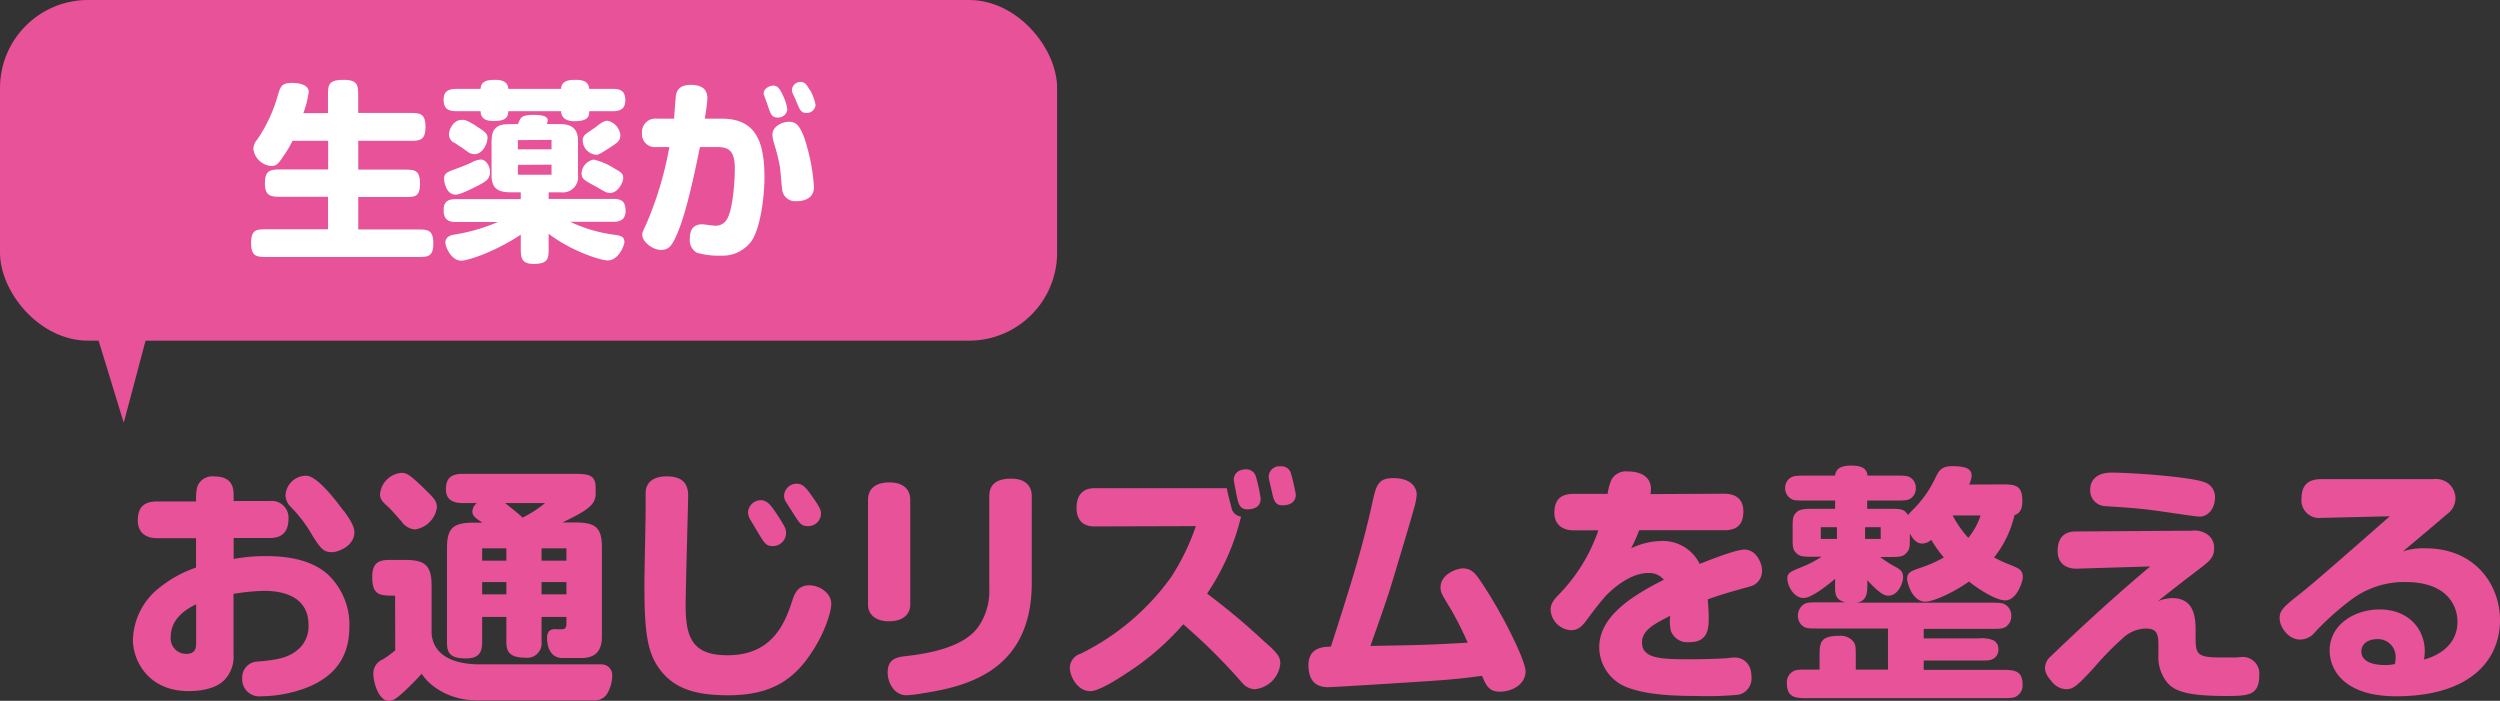
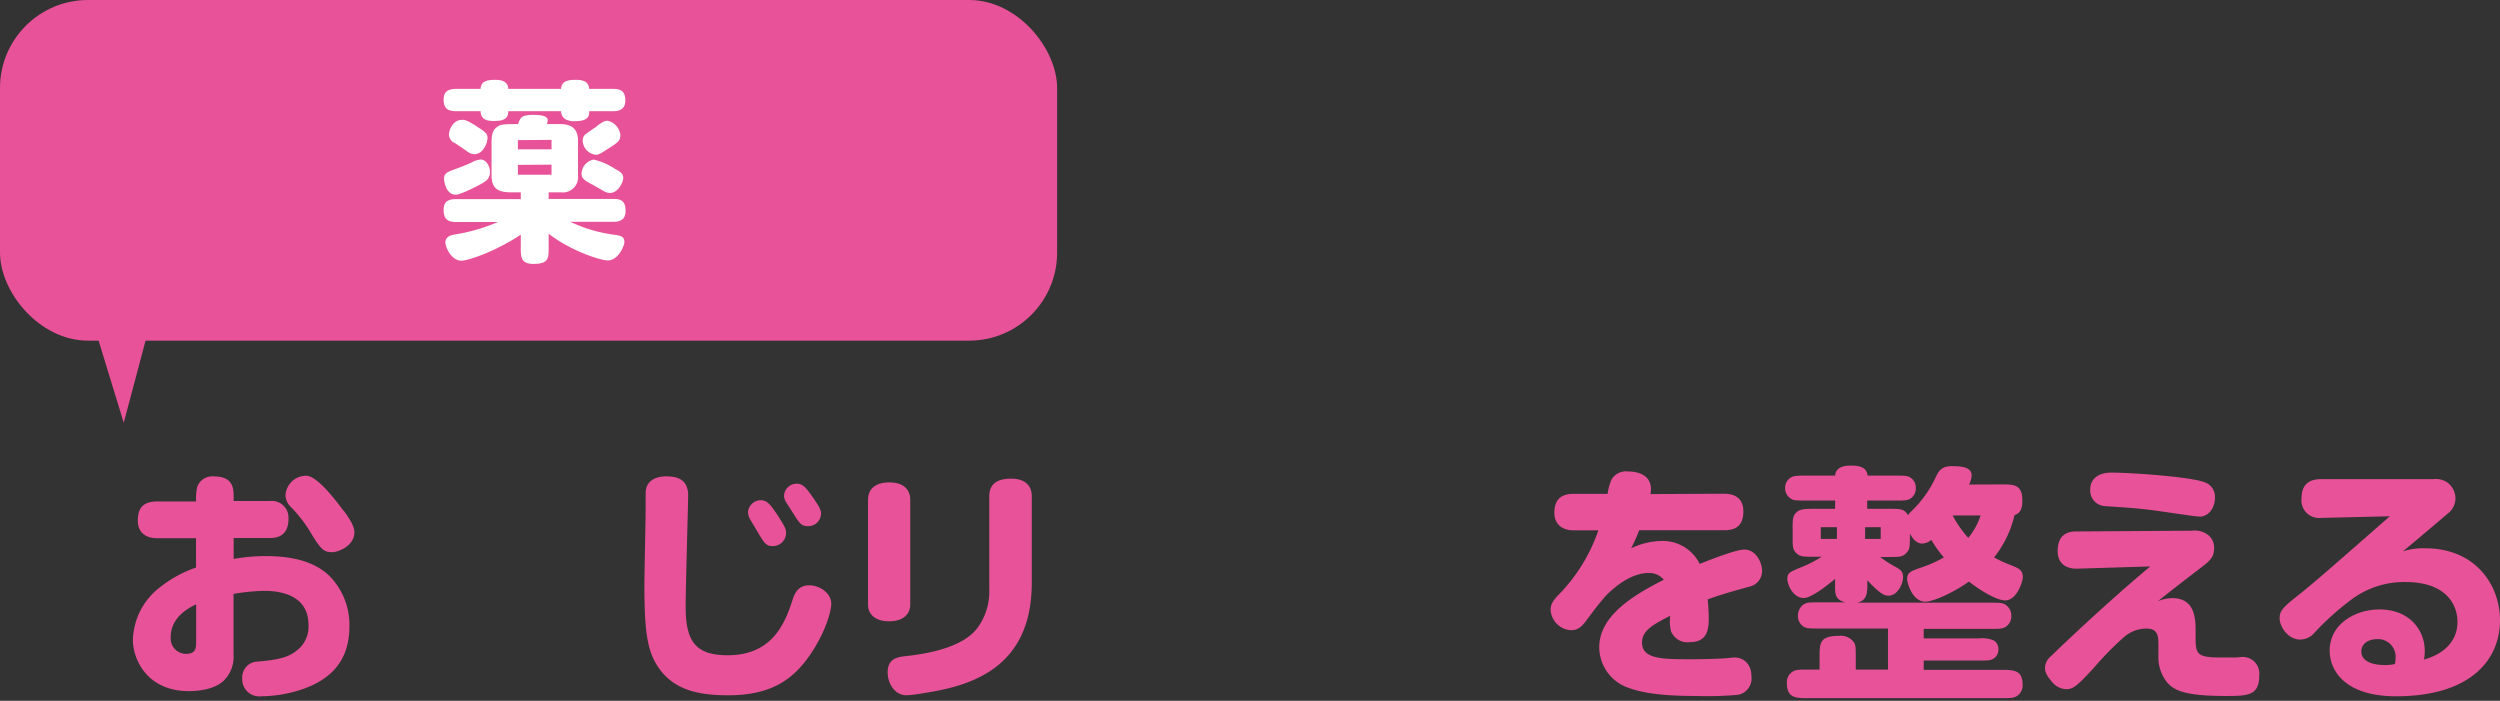
<svg xmlns="http://www.w3.org/2000/svg" viewBox="0 0 426.09 119.44">
  <rect x="0" y="0" width="426.09" height="119.44" fill="#333333" stroke="none" />
  <defs>
    <style>.cls-1{fill:#e85298;}.cls-2{fill:#fff;}</style>
  </defs>
  <g id="レイヤー_2" data-name="レイヤー 2">
    <g id="data">
      <path class="cls-1" d="M39.82,85.39H46a2.85,2.85,0,0,1,3.17,3c0,2.15-1,3.31-3.17,3.31H39.82v3.56a31.29,31.29,0,0,1,5.53-.48c5,0,8.37,1.16,10.59,3.18a11.8,11.8,0,0,1,3.61,8.83c0,5.79-3.13,8.92-7.76,10.59a22.28,22.28,0,0,1-7.25,1.29,2.92,2.92,0,0,1-3.26-3.09A2.7,2.7,0,0,1,44,112.75c3.82-.34,5.54-.77,7.21-2.44a5.15,5.15,0,0,0,1.37-3.78c0-5.27-5.06-5.83-7.63-5.83a36.45,36.45,0,0,0-5.15.52v10.24a5.77,5.77,0,0,1-1.45,4.33c-1.29,1.42-3.69,2-6.18,2-7.12,0-9.52-5.45-9.52-8.71a11.69,11.69,0,0,1,4.63-9,20.59,20.59,0,0,1,6.13-3.35v-5H26.79c-2,0-3.3-1-3.3-3,0-2.36,1.11-3.26,3.3-3.26h6.64A8.68,8.68,0,0,1,33.61,83a2.71,2.71,0,0,1,2.87-1.8c3.34,0,3.34,2.19,3.34,3.43ZM33.43,103c-2.57,1.2-4.33,3-4.33,5.57a2.62,2.62,0,0,0,2.62,2.87c1.33,0,1.71-.64,1.71-1.8Zm25.13-16c1.33,1.84,1.84,2.83,1.84,3.73,0,2.31-2.74,3.38-3.81,3.38-1.33,0-1.85-.43-3.39-2.91a23,23,0,0,0-3.64-4.8,2.91,2.91,0,0,1-.9-2.06,3.54,3.54,0,0,1,3.55-3.26C54,81.15,56.85,84.75,58.56,87.07Z" />
-       <path class="cls-1" d="M67.34,101.52c-2.61,0-3.9,0-3.9-3.22,0-2.66,1.46-2.87,3.09-2.87h2.53c3.34,0,4.5.9,4.5,4.41V108c.34,4,4.25,5.23,8.19,5.23h20.8a1.82,1.82,0,0,1,1.8,1.93,6.35,6.35,0,0,1-.95,3.21,2.53,2.53,0,0,1-2.23,1h-20c-4,0-7.67-2-9.3-4.54a46.63,46.63,0,0,1-3.52,3.51c-.9.78-1.46,1.12-2.06,1.12-1.84,0-2.66-3.35-2.66-4.59a2.56,2.56,0,0,1,1.63-2.49,18,18,0,0,0,2.1-1.54Zm1.08-20.93c.9,0,1.45.34,3.77,2.57,1.8,1.76,2.27,2.23,2.27,3.35a4.41,4.41,0,0,1-3.77,3.73,3.07,3.07,0,0,1-2.23-1.33c-.9-1-1.72-2-2.45-2.66-.9-.77-1.24-1.28-1.24-2A4,4,0,0,1,68.42,80.59Zm10.41,5.15c-1.62,0-2.83-.56-2.83-2.36s.82-2.62,2.83-2.62H97.4c2.7,0,4.12,0,4.12,2.36v1c0,1.93-1.33,2.83-5.66,4.93h2.31c3.6,0,4.42,1.12,4.42,4.37v15c0,2.66-1.2,3.73-3.56,3.73H95.86c-1.89,0-2.62-1.67-2.62-3.43,0-1.2.64-1.5,1.42-1.5a7.33,7.33,0,0,0,1.41,0c.39-.13.47-.56.47-1v-1.07H92.3v4.24a2.45,2.45,0,0,1-2.79,2.7c-2.74,0-3.21-1.11-3.21-2.7v-4.24H82.18v4.2c0,1.84-.52,2.87-2.79,2.87-3,0-3.21-1.24-3.21-2.87V93.54c0-3.47.94-4.46,4.54-4.46h1.5c-1.33-.86-1.71-1.2-1.71-1.93a1.93,1.93,0,0,1,.77-1.41Zm3.35,7.71v2.11H86.3V93.45Zm0,5.75v2.1H86.3V99.2Zm3.9-13.46c.47.38,2.1,1.63,3,2.48a20.73,20.73,0,0,0,3.82-2.48Zm6.22,7.71v2.11h4.24V93.45Zm0,5.75v2.1h4.24V99.2Z" />
      <path class="cls-1" d="M112.06,113.52c-1.8-2.74-2.23-6.26-2.23-13.81,0-2,.21-11,.21-12.86,0-.43,0-2.4,0-2.79,0-1.92,1.42-2.87,3.56-2.87,1.89,0,3.69.56,3.69,3.26,0,1.2-.43,15.86-.43,18.87,0,5.78,1.5,8.36,7.16,8.36,7.89,0,9.9-5.88,11.1-9.56.47-1.46,1.25-2.36,2.79-2.36,1.89,0,3.77,1.41,3.77,3.13,0,1.37-1.11,5.27-4,9.26-2.78,3.82-6.47,6.35-13.55,6.35C119.13,118.5,114.76,117.68,112.06,113.52Zm20.71-25.34c1.07,1.72,1.2,2,1.2,2.62a2.23,2.23,0,0,1-2.27,2.27c-1.16,0-1.46-.52-2.62-2.49-.17-.3-1-1.67-1.2-2a2.78,2.78,0,0,1-.39-1.33,2.21,2.21,0,0,1,2.23-2C130.8,85.31,131.35,86,132.77,88.18Zm5.36-4c1.63,2.28,1.8,2.79,1.8,3.35a2.16,2.16,0,0,1-2.19,2.14c-1.16,0-1.41-.34-2.74-2.49-.13-.21-.95-1.45-1.07-1.67a2.08,2.08,0,0,1-.3-1.07,2.16,2.16,0,0,1,2.18-2C136.71,82.44,137.27,83,138.13,84.19Z" />
      <path class="cls-1" d="M155.14,103.06c0,1.63-1.24,2.83-3.6,2.83-2.74,0-3.6-1.54-3.6-2.83V85.22c0-2.23,1.72-3,3.6-3,2.23,0,3.6,1,3.6,3Zm20.71-3.73c0,14.71-10.59,17.62-18.52,18.82a21,21,0,0,1-2.83.35c-2,0-3.21-2-3.21-3.91,0-2.14,1.37-2.57,2.87-2.74,5.27-.56,10.42-1.89,12.6-5.06a10.56,10.56,0,0,0,1.85-6.43V84.58c0-2.19,1.46-3,3.73-3,2.44,0,3.51,1.25,3.51,3Z" />
-       <path class="cls-1" d="M186.48,89.72c-2,0-3-1.2-3-3.17s.94-3.34,3-3.34h22.6c.17.85.64,2.7.9,3.68a2,2,0,0,0,1.54,1.16,40.31,40.31,0,0,1-5.79,13.12,116.15,116.15,0,0,1,9.69,8.11c2.32,2,2.79,2.7,2.79,3.77a4.82,4.82,0,0,1-4.42,4.42,3,3,0,0,1-2-1,99.05,99.05,0,0,0-10.12-10.07,45.24,45.24,0,0,1-9.9,8.49c-1.59,1.07-4.59,2.91-5.92,2.91-2.36,0-3.51-2.74-3.51-3.9a2.58,2.58,0,0,1,1.84-2.49,41.39,41.39,0,0,0,15.35-12.95,38.92,38.92,0,0,0,4.29-8.79Zm26.07-2.91c-1.37,0-1.54-1.24-1.8-2.45-.13-.64-.47-2.35-.47-2.65,0-.69.51-1.72,2.1-1.72A1.69,1.69,0,0,1,214,81.06a25.38,25.38,0,0,1,.86,3.91C214.87,86.64,213.32,86.81,212.55,86.81Zm6-.69c-1.25,0-1.46-.9-1.76-2.23-.09-.43-.56-2.27-.56-2.66a1.83,1.83,0,0,1,2.06-1.75A1.66,1.66,0,0,1,220,80.59a35.78,35.78,0,0,1,.86,3.73C220.83,85.48,220,86.12,218.6,86.12Z" />
-       <path class="cls-1" d="M230.85,97.4c1.67-5.62,2.53-9.39,3.13-12.09s1-3.82,3.48-3.82c2.82,0,4,1.37,4,2.87a12,12,0,0,1-.52,2.49c-.3,1.2-3.34,11.32-4,13.46s-3,8.79-3.38,9.78c7.71-.13,10.11-.17,16.59-.56a60.93,60.93,0,0,0-2.87-5.7c-1.5-2.44-1.76-2.87-1.76-3.69,0-2.31,2.79-3.26,3.81-3.26,1.55,0,2.23,1,3.09,2.28,3.56,5.23,7.59,13.38,7.59,15.26,0,2.15-2.19,3.47-4.42,3.47-1.88,0-2.35-1.2-3-2.7-1.11.13-3,.43-6.81.73-3.95.3-18.57,1.2-19.43,1.2-1.8,0-3.34-.81-3.34-3.77s2.44-3.13,3.81-3.13C228,106.66,229.78,101,230.85,97.4Z" />
      <path class="cls-1" d="M293.92,84.15c1.67,0,3.21.73,3.21,3s-1.11,3.22-3.21,3.22H279.38A26.66,26.66,0,0,1,278,93.45,12.36,12.36,0,0,1,283,92.21a7,7,0,0,1,6.69,3.9c2.53-1,6.26-2.44,7.63-2.44,2,0,3,2.27,3,3.6a2.72,2.72,0,0,1-2.1,2.7c-2.79.77-4.94,1.37-7.17,2.19a31.16,31.16,0,0,1,.18,3.39c0,2.23-.56,3.9-3.31,3.9a3,3,0,0,1-3.13-1.89,7,7,0,0,1-.12-2.61c-2.83,1.45-4.81,2.48-4.81,4.58,0,2.83,3.56,2.83,8.36,2.83,2.06,0,4.89-.08,5.92-.17.17,0,1.12-.13,1.5-.13,1.33,0,2.87.9,2.87,3.26a2.83,2.83,0,0,1-2.22,3.09,57.19,57.19,0,0,1-7.08.21c-5.79,0-9.22-.47-11.83-1.45a7.35,7.35,0,0,1-4.81-6.86c0-5.41,5.92-8.92,11-11.5a3.2,3.2,0,0,0-2.61-1.15c-2.71,0-5.45,2-7.38,4-1.33,1.59-1.54,1.85-3.26,4.16-.9,1.2-1.54,1.59-2.61,1.59a3.69,3.69,0,0,1-3.43-3.47c0-1.08.6-1.8,1.58-2.79a29.24,29.24,0,0,0,6.56-10.76h-4.2c-1.93,0-3.3-1-3.3-3,0-2.28,1.16-3.22,3.3-3.22H274a8.72,8.72,0,0,1,.69-2.49,2.84,2.84,0,0,1,2.74-1.33c2.1,0,3.95.82,3.95,3a5.05,5.05,0,0,1-.09.86Z" />
      <path class="cls-1" d="M341.08,82.56c2.22,0,3.6,0,3.6,2.79,0,1.2-.26,2.1-1.33,2.44A18.31,18.31,0,0,1,339.87,95a20.15,20.15,0,0,0,2.66,1.24c1.5.6,2.23.86,2.23,2.15,0,.68-1,3.94-3,3.94-1.46,0-4.29-1.71-6.18-3.21-2.91,2.06-6.21,3.43-7.41,3.43-2.36,0-3.13-3.43-3.13-3.82,0-1.2.68-1.41,2.4-2A20.6,20.6,0,0,0,331.3,95a19.24,19.24,0,0,1-2.14-3,2.36,2.36,0,0,1-1.55.64c-1,0-1.63-.85-2.1-1.71,0,2.06,0,2.53-.34,3-.69,1-1.33,1-3.26,1h-1.46a20.56,20.56,0,0,0,2.19,1.46c1.28.68,1.71.94,1.71,2s-.9,3.13-2.48,3.13c-.6,0-1.29-.13-3.61-2.62,0,1.76.18,3.48-1.8,3.82h22.73c1.54,0,2.1,0,2.61.34a2.2,2.2,0,0,1,1,1.89,2.17,2.17,0,0,1-.64,1.63c-.65.64-1.29.6-3,.6H327.87v1.63h9.3a5.27,5.27,0,0,1,2.62.34,1.68,1.68,0,0,1,.81,1.54,1.78,1.78,0,0,1-.81,1.55c-.52.34-1,.34-2.62.34h-9.3v1.59h13.25c2,0,3.6,0,3.6,2.48a2.13,2.13,0,0,1-1,2c-.47.3-1,.34-2.57.34h-33c-2,0-3.6,0-3.6-2.53a2.1,2.1,0,0,1,1-2c.47-.3,1-.34,2.57-.34h2v-2.1c0-2.41,0-3.65,3.34-3.65a2.76,2.76,0,0,1,2.49,1.07c.34.48.34,1,.34,2.58v2.1h5.49v-7H310c-1.54,0-2.1,0-2.57-.3a2.16,2.16,0,0,1-1-1.93,2.35,2.35,0,0,1,.64-1.59c.65-.64,1.08-.64,3-.64h4.46c-2-.52-1.76-1.54-1.76-4-1.5,1.25-4.07,3.26-5.36,3.26-1.8,0-2.78-2.27-2.78-3.26s.38-1.16,2.23-1.93a19.14,19.14,0,0,0,3.6-1.84h-1.33c-1.72,0-2.36,0-3-.65s-.6-1.24-.6-2.95V90.32c0-1.8,0-2.35.6-2.95s1.37-.65,3-.65h3.64V85.31h-5c-1.5,0-2.1,0-2.57-.34a2.08,2.08,0,0,1-.95-1.81,2,2,0,0,1,.95-1.75c.47-.3,1-.35,2.57-.35h5c.09-1.15.95-1.71,2.75-1.71,2,0,2.66.64,2.78,1.71H323c1.42,0,2.15,0,2.62.35a2,2,0,0,1,.9,1.8,2,2,0,0,1-.9,1.76c-.52.34-1.12.34-2.62.34h-4.76v1.41h3.65c2.06,0,2.66,0,3.3,1.07a5.21,5.21,0,0,1,.47-.55,19.34,19.34,0,0,0,4.2-5.79c.52-1.07.95-2,2.79-2,2.27,0,3.39.39,3.39,1.59a4,4,0,0,1-.43,1.54Zm-30.75,7.29v2h2.75v-2Zm7.55,0v2h2.66v-2Zm14.92-2a18.62,18.62,0,0,0,2.66,3.82,11.33,11.33,0,0,0,2.1-3.82Z" />
      <path class="cls-1" d="M374.21,108.72c0,2.83.3,3.34,4.42,3.34.94,0,1.54,0,2.36,0,.34,0,.85-.09,1.24-.09a2.82,2.82,0,0,1,2.83,3.09c0,3.43-1.76,3.56-5.7,3.56-7.16,0-8.92-1-10.08-2.4a6.88,6.88,0,0,1-1.41-4.5v-1.89c0-1.63-.22-2.7-2.06-2.7a5.81,5.81,0,0,0-3.86,1.5,51.48,51.48,0,0,0-5,5.1c-3,3.26-3.61,3.73-4.81,3.73a3.23,3.23,0,0,1-2.4-1.24c-1-1.16-1.2-1.76-1.2-2.44a2.69,2.69,0,0,1,1-1.93c2.66-2.58,10-9.52,16.94-15.31l-12.44.38c-1.71.05-3.34-.72-3.34-3,0-2.78,1.67-3.34,3.08-3.34l19.81-.13a3.74,3.74,0,0,1,2.57.6,2.71,2.71,0,0,1,1.21,2.27c0,1.55-.52,2.1-2.19,3.39-2.49,1.89-5.53,4.25-7.38,5.75a6.53,6.53,0,0,1,2.41-.52c3.47,0,4,2.75,4,5.36Zm-14.4-28.17c3.68,0,13.55.73,15.9,1.63a2.61,2.61,0,0,1,1.8,2.61c0,2.06-1.33,3.26-2.57,3.26-.94,0-6.9-1-9.65-1.28-2.31-.26-5.61-.43-6.64-.52a2.65,2.65,0,0,1-2.4-2.83C356.25,81.58,357.71,80.55,359.81,80.55Z" />
      <path class="cls-1" d="M395.56,88.27a3,3,0,0,1-3.3-3.3c0-2.45,1.33-3.31,3.39-3.31h19.08a3.52,3.52,0,0,1,2.31.52,3.41,3.41,0,0,1,1.46,2.74,3.32,3.32,0,0,1-1.37,2.66c-.39.34-6.52,5.53-7.59,6.39a11.3,11.3,0,0,1,3.81-.52c8.75,0,12.74,6.48,12.74,12.22,0,7.08-5.36,13-17.71,13-8.7,0-11.32-4.37-11.32-7.8,0-4.51,4.37-7,8.49-7,5.15,0,7.72,3.56,7.72,7.08a9.14,9.14,0,0,1-.13,1.46c3-.82,5.7-2.83,5.7-6.44,0-2.61-1.63-6.77-8.87-6.77a15,15,0,0,0-9.22,3,46.76,46.76,0,0,0-6.26,5.62A3.21,3.21,0,0,1,392,109c-2,0-3.47-2.14-3.47-3.65,0-1.24.6-1.88,3.22-3.94,2.44-1.93,5.1-4.25,15.56-13.42Zm12.73,23.92a3,3,0,0,0-3.08-3.26c-1.63,0-2.75.82-2.75,2.1,0,1.81,2.11,2.32,4.08,2.32a7.78,7.78,0,0,0,1.63-.17A4.19,4.19,0,0,0,408.29,112.19Z" />
      <rect class="cls-1" width="180.17" height="58.06" rx="15" />
-       <path class="cls-2" d="M49.85,24a15.74,15.74,0,0,1-1.22,2.13c-1.21,1.83-1.44,2.16-2.45,2.16a3.35,3.35,0,0,1-3-2.92,2.75,2.75,0,0,1,.72-1.67,25.72,25.72,0,0,0,3.45-7.44c.42-1.44.62-2.13,2.39-2.13.36,0,2.88,0,2.88,1.54a16.3,16.3,0,0,1-.92,3.61h4.2V16.43c0-1.93,0-2.82,2.69-2.82,2.46,0,2.46,1,2.46,2.82v2.82h8.62c1.86,0,2.85,0,2.85,2.39S71.45,24,69.68,24H61.06v4.91h7.7c1.87,0,2.82,0,2.82,2.4s-1,2.26-2.82,2.26h-7.7v5.54H71c1.87,0,2.85,0,2.85,2.39S72.82,43.8,71,43.8H45.65c-1.87,0-2.85,0-2.85-2.4s1.05-2.32,2.85-2.32H55.91V33.54H48c-1.74,0-2.85,0-2.85-2.33s1.08-2.33,2.85-2.33h7.93V24Z" />
      <path class="cls-2" d="M81.91,15.15c.06-1.47,1.41-1.54,2.52-1.54.75,0,2.13.1,2.2,1.54h9c.07-1.47,1.41-1.54,2.56-1.54.85,0,2.16.13,2.23,1.54h4.16c1.54,0,2,.72,2,2s-.79,1.8-2,1.8h-4.16c0,.63.06,1.71-2.46,1.71-.66,0-2.26-.07-2.33-1.71h-9c0,1.35-.86,1.67-2.53,1.67-1.37,0-2.16-.42-2.19-1.67H77.78c-1.51,0-2.17-.49-2.17-2s1-1.8,2.17-1.8ZM88.76,40c-4.56,3-9.05,4.43-10.13,4.43-1.74,0-2.72-2.36-2.72-3.08s.46-1.22,1.61-1.38a31.22,31.22,0,0,0,7.34-2.13H77.71c-1.47,0-2.1-.56-2.1-2.07s.89-1.83,2.1-1.83H88.76V32.78H87.18c-1.86,0-3.4-.32-3.4-2.85V24.36c0-1.6.22-2.26,1.08-2.82.55-.36,1.14-.39,3.44-.39a4.26,4.26,0,0,1,.42-.95c.36-.46.92-.62,2.23-.62,1.54,0,2.4.26,2.4.91a2.27,2.27,0,0,1-.14.66h2.3c1.64,0,3,.59,3,2.82v5.9a2.6,2.6,0,0,1-2.92,2.91H93.51V33.9h11.11c1.57,0,2,.72,2,2.06s-.79,1.84-2,1.84H97.18A25.38,25.38,0,0,0,104.59,40c1.21.13,1.83.33,1.83,1.25,0,.59-1,3.14-2.85,3.14-1.08,0-6.09-1.5-10.06-4.55v2.33c0,1.86,0,2.81-2.59,2.81-2.16,0-2.16-1.21-2.16-2.81Zm-6.3-8.91c-.88.52-3.9,2.09-4.78,2.09-1.74,0-2-2.42-2-2.72,0-.65.29-1,1.11-1.34,1.25-.46,2.59-.95,3.61-1.44a3.82,3.82,0,0,1,1.54-.49c.88,0,1.57,1.08,1.57,2.09A1.82,1.82,0,0,1,82.46,31.05Zm-1.27-9.57c1.67,1,1.9,1.37,1.9,2,0,.86-.76,2.76-2.23,2.76a2,2,0,0,1-1.08-.36c-.56-.4-1.28-.92-2.26-1.54a1.59,1.59,0,0,1-1-1.45c0-.91.79-2.49,2.13-2.49C79.19,20.36,79.68,20.56,81.19,21.48Zm7.08,2.36v1.57H94V23.84Zm0,4.22v1.68H94V28.06Zm13-.88a11.1,11.1,0,0,1,3.41,1.47c1.11.63,1.54.86,1.54,1.68,0,.65-.85,2.52-2.26,2.52a2.08,2.08,0,0,1-1-.29c-.26-.14-1.54-.89-1.84-1.05-1.7-.89-2-1.18-2-2.07A2.53,2.53,0,0,1,101.31,27.18ZM105.73,23c0,1-.45,1.28-1.8,2.17-1.57,1-1.87,1.21-2.39,1.21a2.52,2.52,0,0,1-2.23-2.4,1.35,1.35,0,0,1,.46-1.08c.43-.32,1.38-1,1.64-1.14,1.21-1,1.67-1.18,2.13-1.18A2.78,2.78,0,0,1,105.73,23Z" />
-       <path class="cls-2" d="M123.08,20.23c5.87,0,7.21,4.13,7.21,10,0,3.41-.72,9-2.36,11.05a6.05,6.05,0,0,1-5.05,2.29,13.3,13.3,0,0,1-4.09-.49,2.43,2.43,0,0,1-1.22-2.39c0-1.58.63-2.46,2.1-2.46.39,0,1.8.23,2.16.23a2.11,2.11,0,0,0,2-1c1-1.35,1.41-6.16,1.41-8.79,0-3.14-1.21-3.6-2.95-3.6h-3c-.88,4.36-2.36,11.47-4,15.07-.79,1.77-1.34,2.46-2.65,2.46s-3.18-1.31-3.18-2.62c0-.39.19-.72.78-2a60.1,60.1,0,0,0,3.84-12.91h-2.23a2.22,2.22,0,0,1-2.43-2.46A2.28,2.28,0,0,1,112,20.23h2.89c.06-.92.23-3.24.29-3.77.1-.82.43-2,2.56-2,2.62,0,2.82,1.48,2.82,2.33,0,.56-.23,2.16-.43,3.44ZM133.5,16.4a7.75,7.75,0,0,1,.69,2.23,1.55,1.55,0,0,1-1.64,1.4c-1,0-1.18-.45-1.8-2.36-.07-.19-.3-.81-.49-1.34a.89.89,0,0,1-.1-.43c0-.85,1.05-1.31,1.64-1.31S132.85,14.89,133.5,16.4ZM137,23.25a33.1,33.1,0,0,1,1.73,8.65c0,1.64-1.27,2.39-3,2.39a2.23,2.23,0,0,1-2.43-2.1c-.1-.62-.29-3.31-.39-3.86a33.89,33.89,0,0,0-1-3.94,5.53,5.53,0,0,1-.26-1.47c0-1.34,1.61-2.16,2.82-2.16S136.22,21.35,137,23.25Zm1-8a7.74,7.74,0,0,1,1,2.65,1.5,1.5,0,0,1-1.61,1.35c-.91,0-1.14-.66-1.77-2.2-.06-.2-.49-1-.59-1.34a1.65,1.65,0,0,1-.06-.43,1.46,1.46,0,0,1,1.47-1.31C137,13.94,137.44,14.27,137.93,15.22Z" />
      <polygon class="cls-1" points="15.41 53.5 21.09 72.05 26.02 53.5 15.41 53.5" />
    </g>
  </g>
</svg>